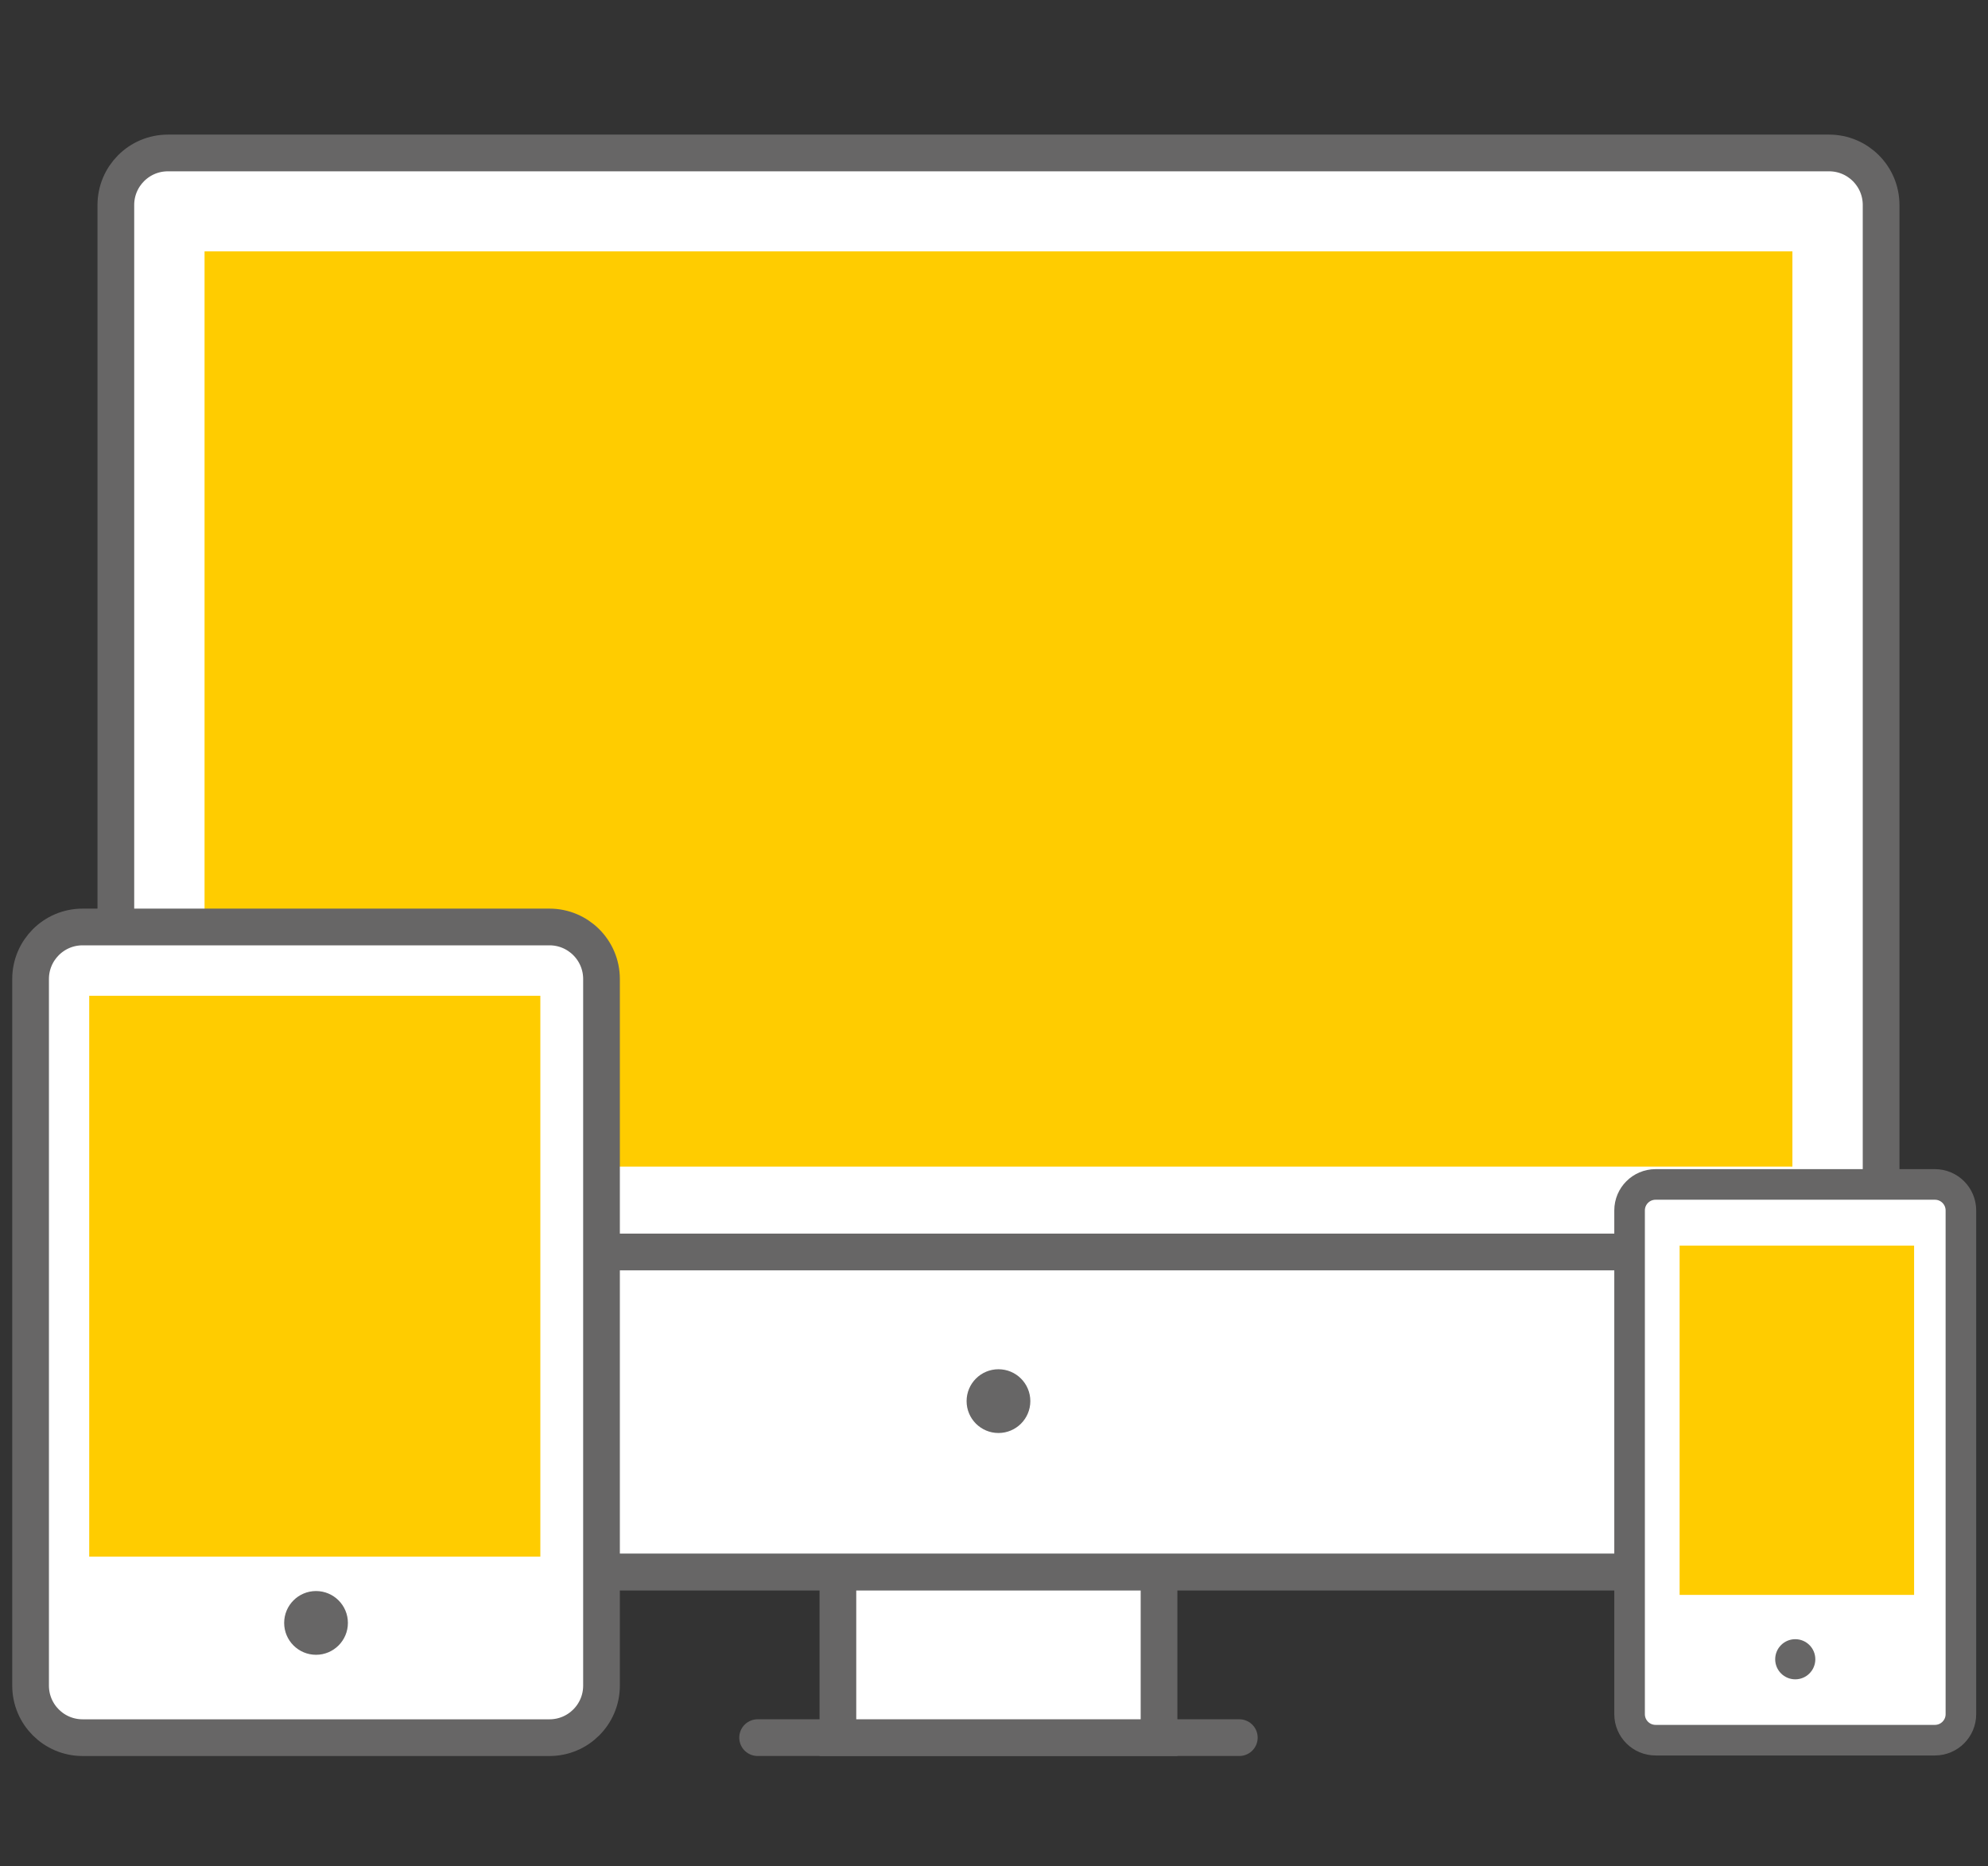
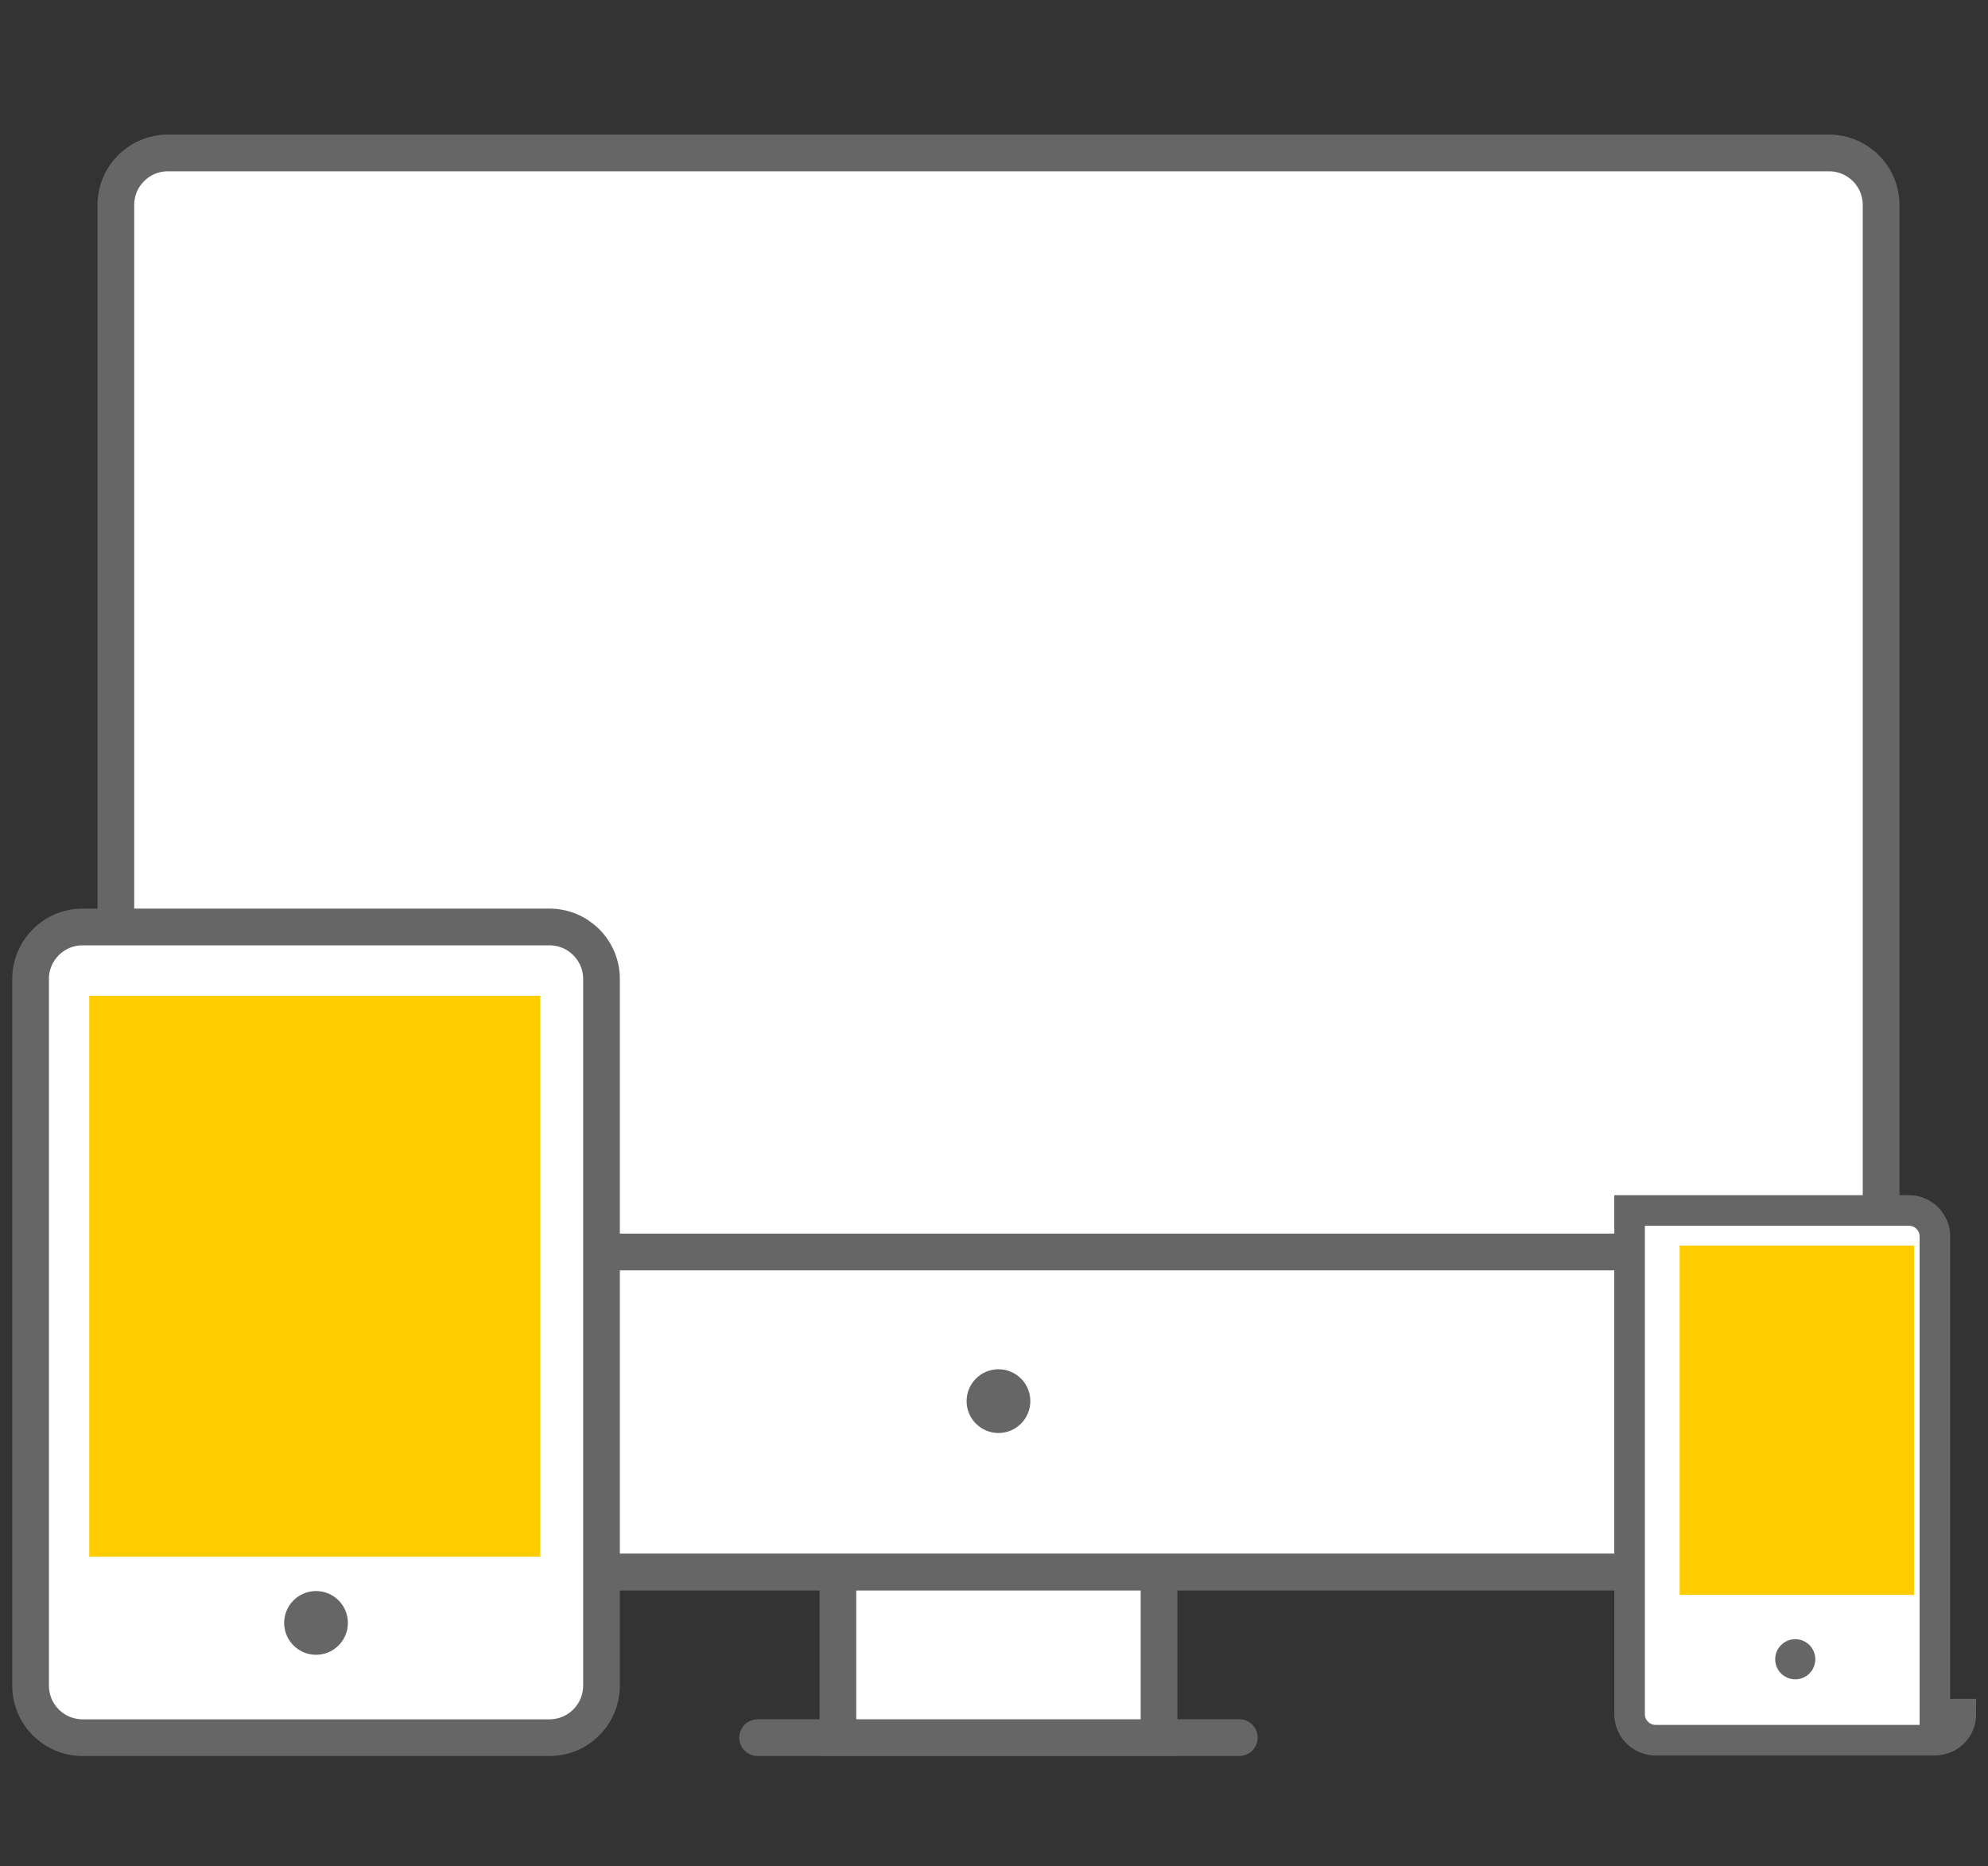
<svg xmlns="http://www.w3.org/2000/svg" version="1.1" id="Calque_1" x="0px" y="0px" width="65px" height="61px" viewBox="0 0 65 61" enable-background="new 0 0 65 61" xml:space="preserve">
  <rect x="0" y="0" width="65" height="61" fill="#333333" stroke="none" />
  <g>
    <g>
      <g>
        <line fill="none" stroke="#676666" stroke-width="1.2" stroke-linecap="round" stroke-miterlimit="10" x1="24.771" y1="56.8" x2="40.521" y2="56.8" />
        <rect x="27.396" y="51.3" fill="#FFFFFF" stroke="#676666" stroke-width="1.2" stroke-miterlimit="10" width="10.5" height="5.5" />
      </g>
      <g>
        <path fill="#FFFFFF" stroke="#676666" stroke-width="1.2" stroke-miterlimit="10" d="M61.505,49.683     c0,0.939-0.761,1.701-1.701,1.701H5.489c-0.939,0-1.701-0.761-1.701-1.701V6.701C3.788,5.762,4.549,5,5.489,5h54.315     c0.939,0,1.701,0.761,1.701,1.701C61.505,6.701,61.505,49.683,61.505,49.683z" />
        <path fill="#FFFFFF" stroke="#676666" stroke-width="1.2" stroke-miterlimit="10" d="M3.788,40.925v8.758     c0,0.939,0.761,1.701,1.701,1.701h54.315c0.939,0,1.701-0.761,1.701-1.701v-8.758H3.788z" />
      </g>
    </g>
    <circle fill="#676666" cx="32.646" cy="45.8" r="1.042" />
-     <rect x="6.688" y="8.217" fill="#FFCC00" width="51.917" height="29.917" />
    <circle fill="#5F4C3F" cx="10.448" cy="53.05" r="1.042" />
    <path fill="#FFFFFF" stroke="#676666" stroke-width="1.2" stroke-miterlimit="10" d="M19.667,55.1c0,0.939-0.761,1.701-1.701,1.701   H2.701C1.762,56.801,1,56.04,1,55.1V32.002c0-0.939,0.761-1.701,1.701-1.701h15.265c0.939,0,1.701,0.761,1.701,1.701V55.1z" />
    <circle fill="#676666" cx="10.333" cy="53.05" r="1.042" />
-     <path fill="#FFFFFF" stroke="#676666" stroke-miterlimit="10" d="M64.114,56.033c0,0.47-0.381,0.85-0.85,0.85h-9.133   c-0.47,0-0.85-0.381-0.85-0.85V39.567c0-0.47,0.381-0.85,0.85-0.85h9.133c0.47,0,0.85,0.381,0.85,0.85V56.033z" />
+     <path fill="#FFFFFF" stroke="#676666" stroke-miterlimit="10" d="M64.114,56.033c0,0.47-0.381,0.85-0.85,0.85h-9.133   c-0.47,0-0.85-0.381-0.85-0.85V39.567h9.133c0.47,0,0.85,0.381,0.85,0.85V56.033z" />
    <circle fill="#676666" cx="58.698" cy="54.238" r="0.656" />
    <rect x="2.917" y="32.55" fill="#FFCC00" width="14.75" height="18.333" />
    <rect x="54.917" y="40.717" fill="#FFCC00" width="7.667" height="11.417" />
  </g>
</svg>